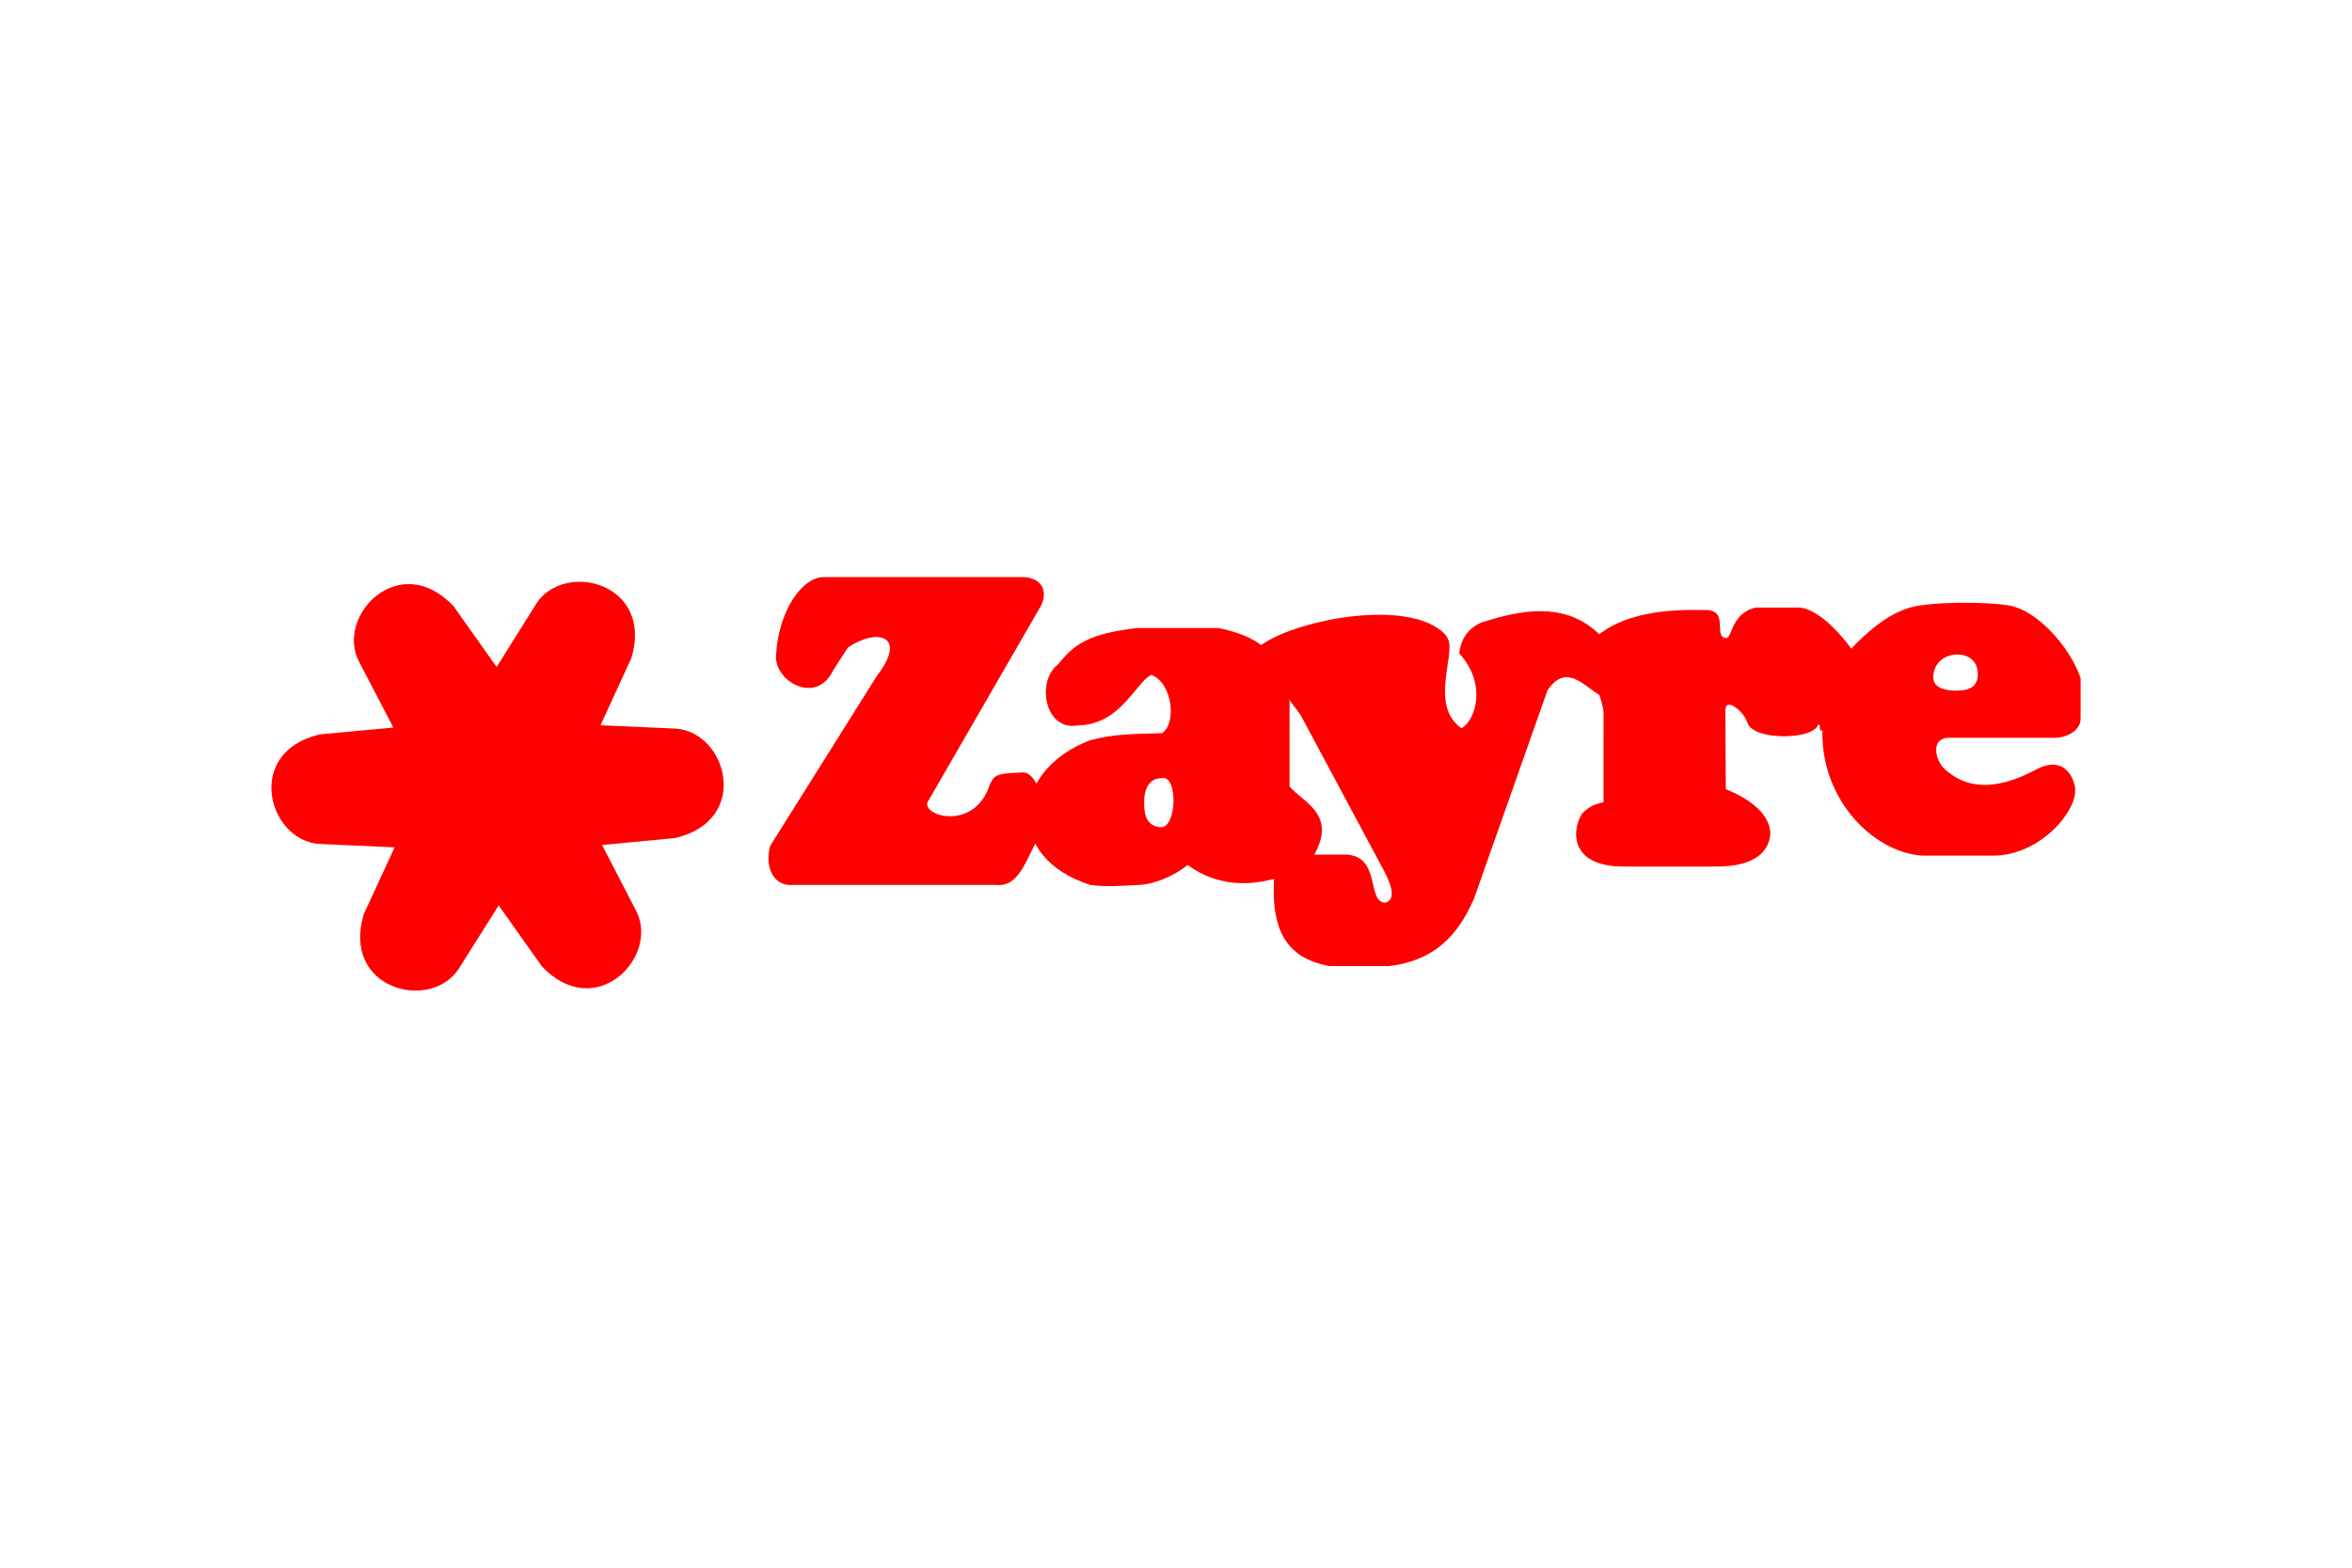
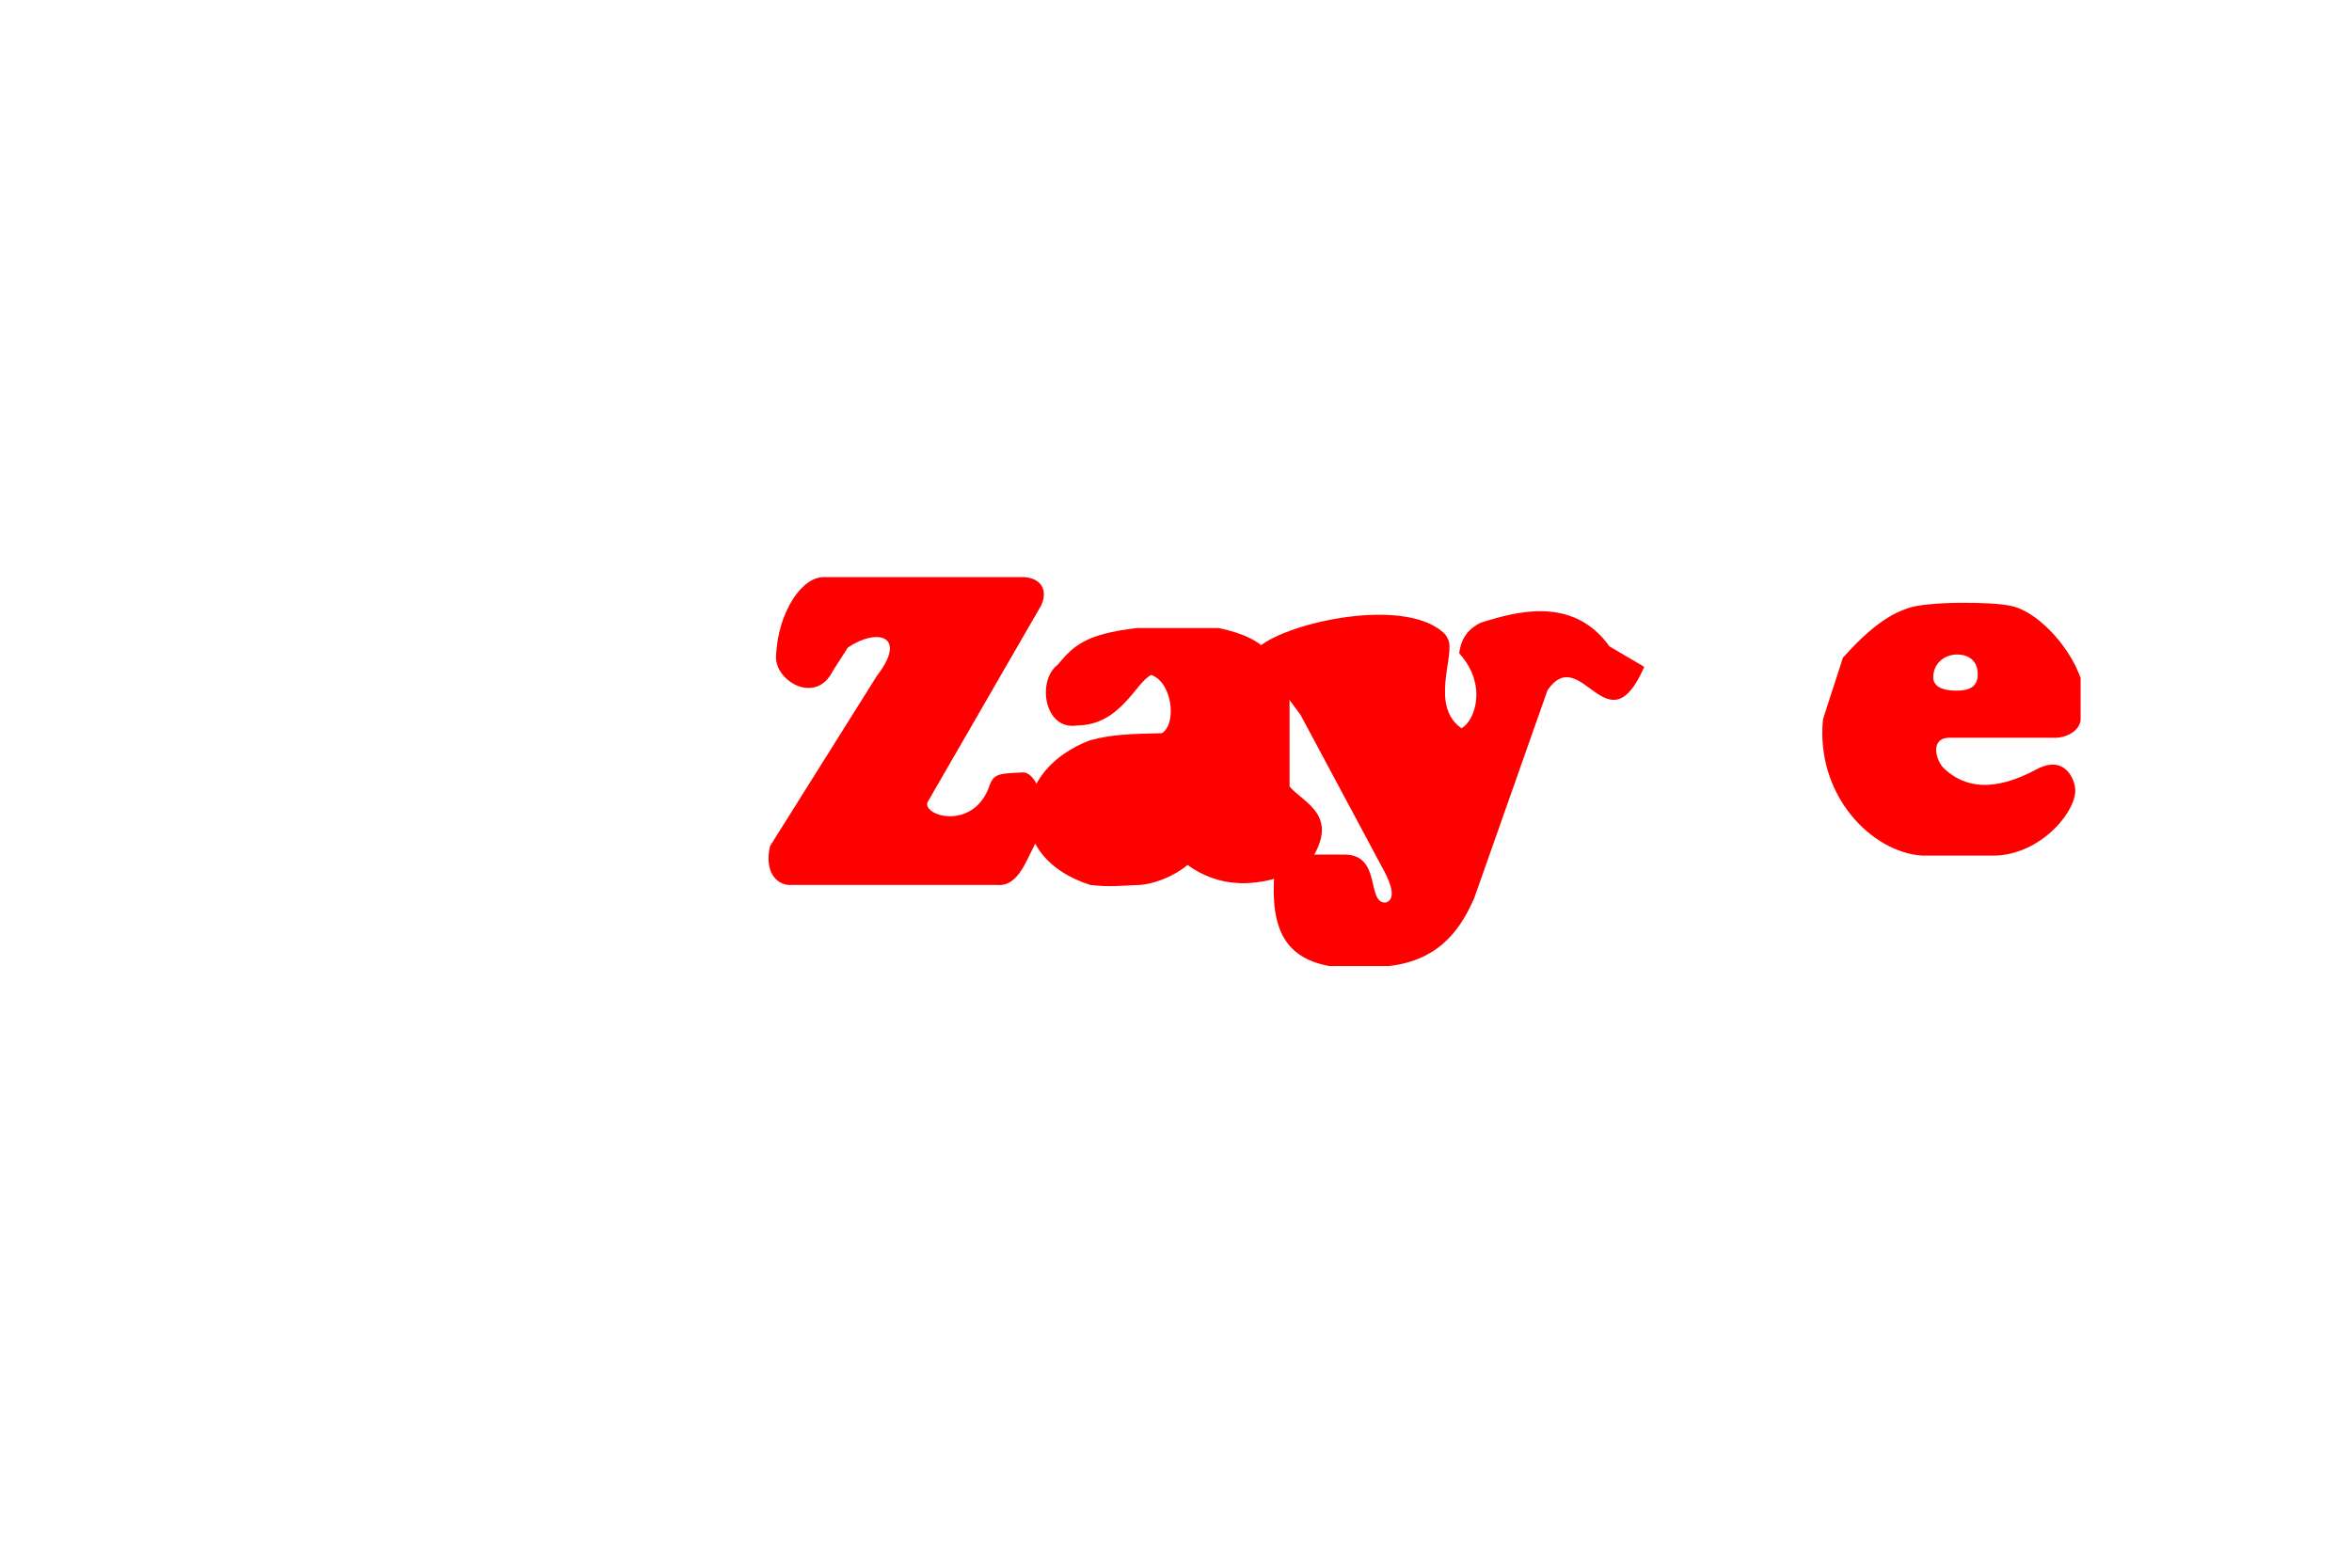
<svg xmlns="http://www.w3.org/2000/svg" width="1200" height="800" viewBox="-48.062 -18.312 416.537 109.873">
  <g fill="red">
-     <path d="M54.757.837c-3.021-.049-6.029 1.173-7.781 3.781L39.913 15.9l-.062-.031L32.257 5.15c-9.455-10.028-20.834 1.479-16.812 9.688L21.601 26.65 8.538 27.869C-4.874 31.043-.613 46.653 8.507 47.275l13.312.594-5.469 11.875c-3.957 13.202 11.683 17.305 16.781 9.719l7.125-11.312 7.625 10.781c9.455 10.028 20.803-1.479 16.781-9.688l-6.094-11.781 13-1.25c13.412-3.174 9.15-18.753.031-19.375l-13.312-.594 5.469-11.906c2.597-8.664-3.233-13.407-9-13.5z" fill-rule="evenodd" />
    <path d="M116.158 39.957l20.18-34.952c1.204-2.618.077-4.784-3.032-5.003H97.95c-3.972-.136-8.196 6.122-8.574 13.88-.335 4.519 7.074 8.872 10.08 2.701l2.648-4.115c5.206-3.499 10.643-2.132 5.127 5.038L88.316 47.647c-1.05 4.385 1.024 7.117 3.975 6.886h36.197c4.043.399 5.348-5.022 7.204-8.034l.265-8.927c-.691-1.676-1.691-3.028-2.904-2.969-4.638.225-5.192.205-6.112 2.969-2.961 7.144-11.347 4.843-10.783 2.386z" />
-     <path d="M153.257 9.025c-9.152 1.099-11.198 3.144-14 6.5-3.765 2.851-2.366 11.757 3.5 10.75 7.647-.068 10.358-7.692 13.062-8.938 3.748 1.28 4.564 8.657 1.906 10.312-5.594.135-8.872.22-12.719 1.25-14.092 5.327-15.198 20.777 0 25.625 3.363.449 5.997.089 8.875 0 2.173-.155 5.583-1.243 8.375-3.531 5.345 3.913 12.418 4.616 21.156.188 6.388-8.913-.539-11.038-3.094-14.094V21.931c-2.054-7.419-3.356-10.945-12.562-12.906zm4.188 26.594c.155-.012.297-.007.469 0 2.563-.296 2.476 8.551-.312 8.688-2.975-.124-3.049-2.846-3.031-4.562-.002-1.704.549-3.948 2.875-4.125z" />
+     <path d="M153.257 9.025c-9.152 1.099-11.198 3.144-14 6.5-3.765 2.851-2.366 11.757 3.5 10.75 7.647-.068 10.358-7.692 13.062-8.938 3.748 1.28 4.564 8.657 1.906 10.312-5.594.135-8.872.22-12.719 1.25-14.092 5.327-15.198 20.777 0 25.625 3.363.449 5.997.089 8.875 0 2.173-.155 5.583-1.243 8.375-3.531 5.345 3.913 12.418 4.616 21.156.188 6.388-8.913-.539-11.038-3.094-14.094V21.931c-2.054-7.419-3.356-10.945-12.562-12.906zm4.188 26.594z" />
    <path d="M174.007 13.275c3.303-4.556 24.319-9.728 32.547-4.219.708.501 1.424.994 1.808 1.901 1.429 2.747-3.355 11.781 2.395 15.818 2.315-1.18 4.75-7.613-.406-13.281.296-2.057 1.102-4.103 3.863-5.43 6.037-1.871 16.236-4.886 22.762 4.212l6.156 3.625c-6.507 14.914-11.151-4.455-17.125 4.125l-13 36.875c-2.055 4.624-5.573 10.939-15.125 12h-10.5c-7.726-1.418-10.525-6.418-9.75-16.562l6.25-3.188h6.125c6.704-.032 3.833 8.741 7.375 8.5 2.203-.748.395-4.375-.875-6.625l-14.25-26.625z" />
-     <path d="M232.212 13.352c4.639-7.137 14.805-7.66 21.478-7.513 4.69-.197 1.553 4.72 3.889 4.95 1.161.254.789-4.335 5.303-5.392h7.867c4.335.551 9.37 7.159 12.021 11.756l-7.133 9.042c-2.188 2.545-.887-.595-1.759.023-.936 2.65-11.598 2.793-12.497-.492-.554-1.818-3.832-4.621-3.889-2.121l.088 13.965c5.856 2.38 7.858 5.355 7.889 7.911-.115 1.375-.767 5.747-9.391 5.789h-16.352c-10.403.118-9.233-7.07-7.556-9.421 1.329-1.369 2.438-1.657 3.755-1.981V23.869c-.233-2.532-2.12-5.73-1.719-6.899z" />
    <path d="M298.913 4.556c-3.689.047-7.396.343-9.125.969-3.344 1.115-6.829 3.558-11.469 8.75L274.788 25.181c-1.331 13.492 8.654 23.626 17.625 24.156h12.469c8.504.004 15.031-8.07 14.562-11.938-.13-1.432-1.694-5.968-6.719-3.406-7.982 4.314-12.961 3.158-16.406 0-1.558-1.404-2.598-5.313.594-5.531h18.562c2.339.137 4.881-1.228 4.938-3.281v-7.312c-2.105-5.961-7.99-12.01-12.438-12.781-1.677-.373-5.373-.579-9.062-.531zm-.406 9.156c1.666-.025 3.648.804 3.688 3.375.033 2.164-1.182 3.066-3.969 3.031-2.289-.029-3.875-.753-3.906-2.281-.049-2.395 1.791-4.089 4.188-4.125z" />
  </g>
</svg>